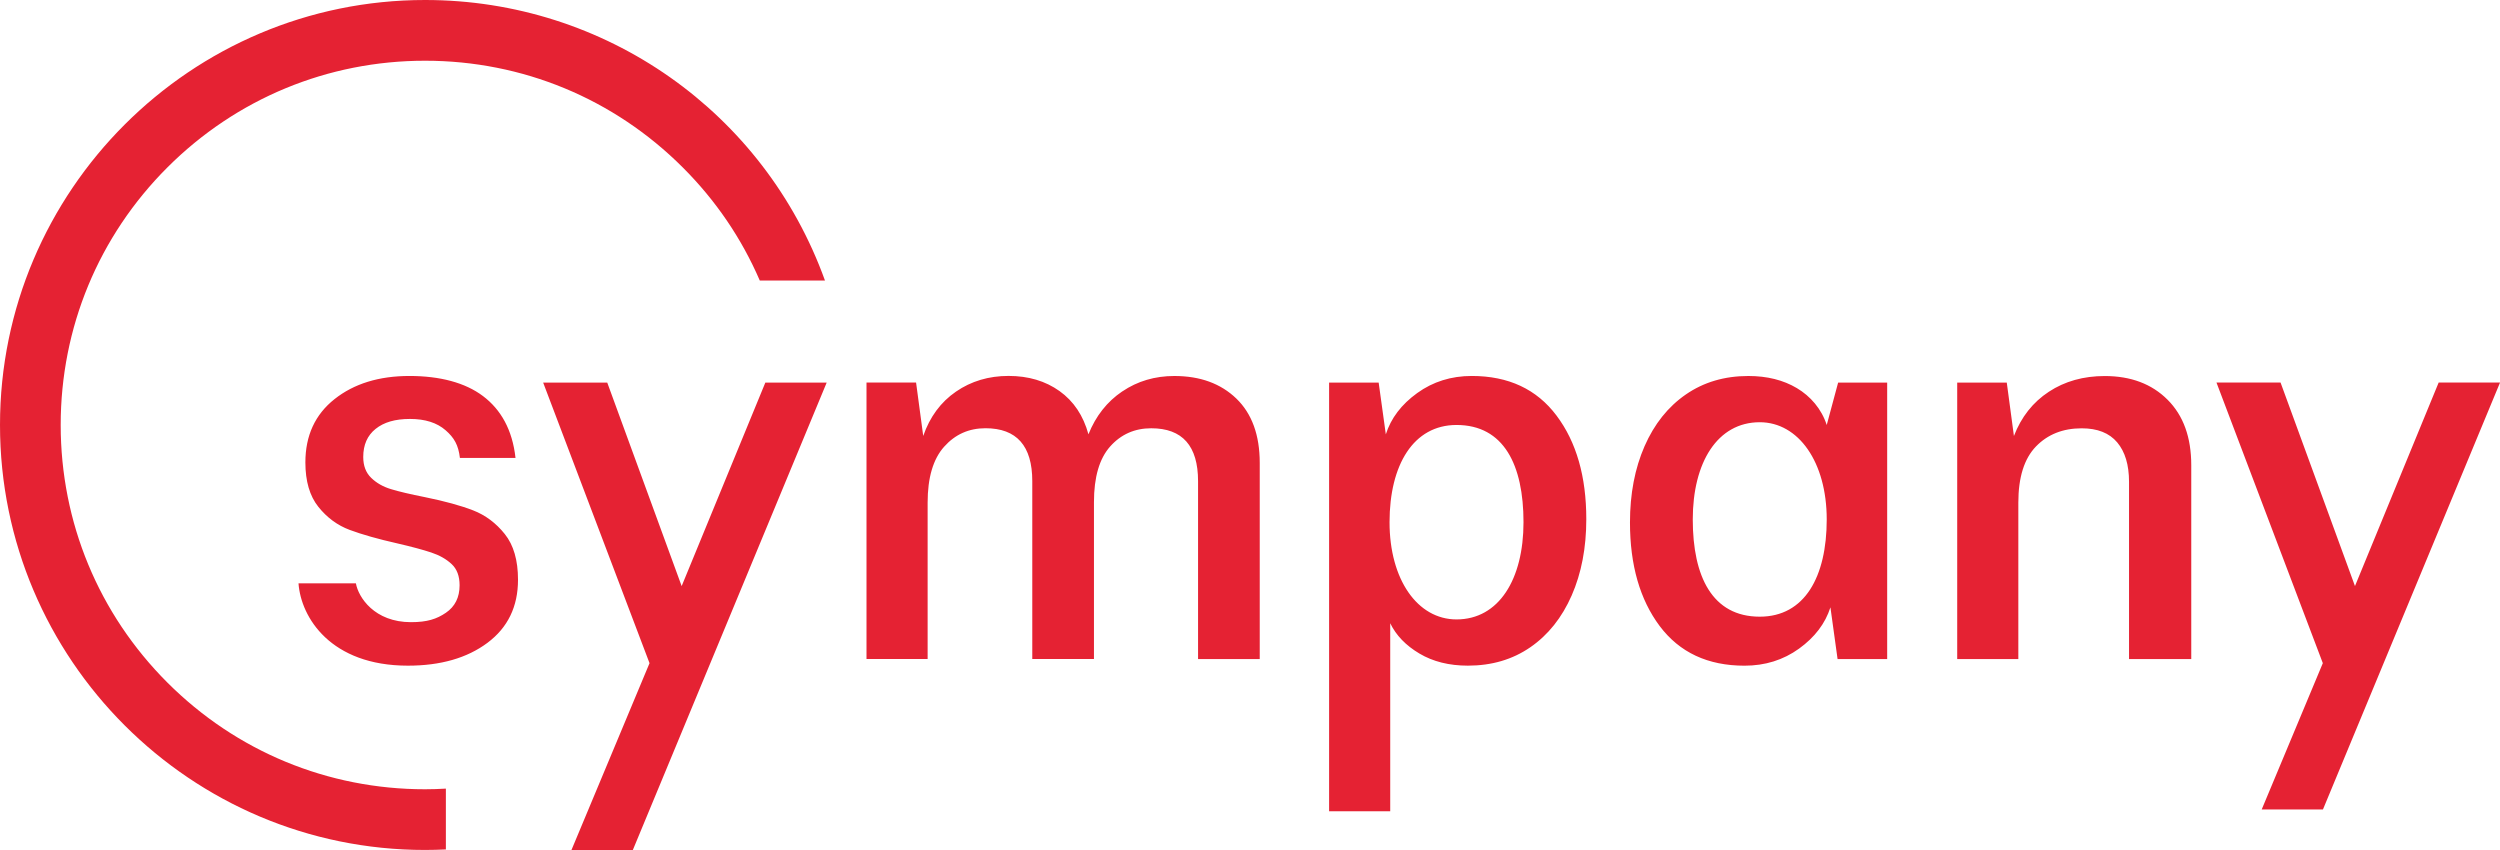
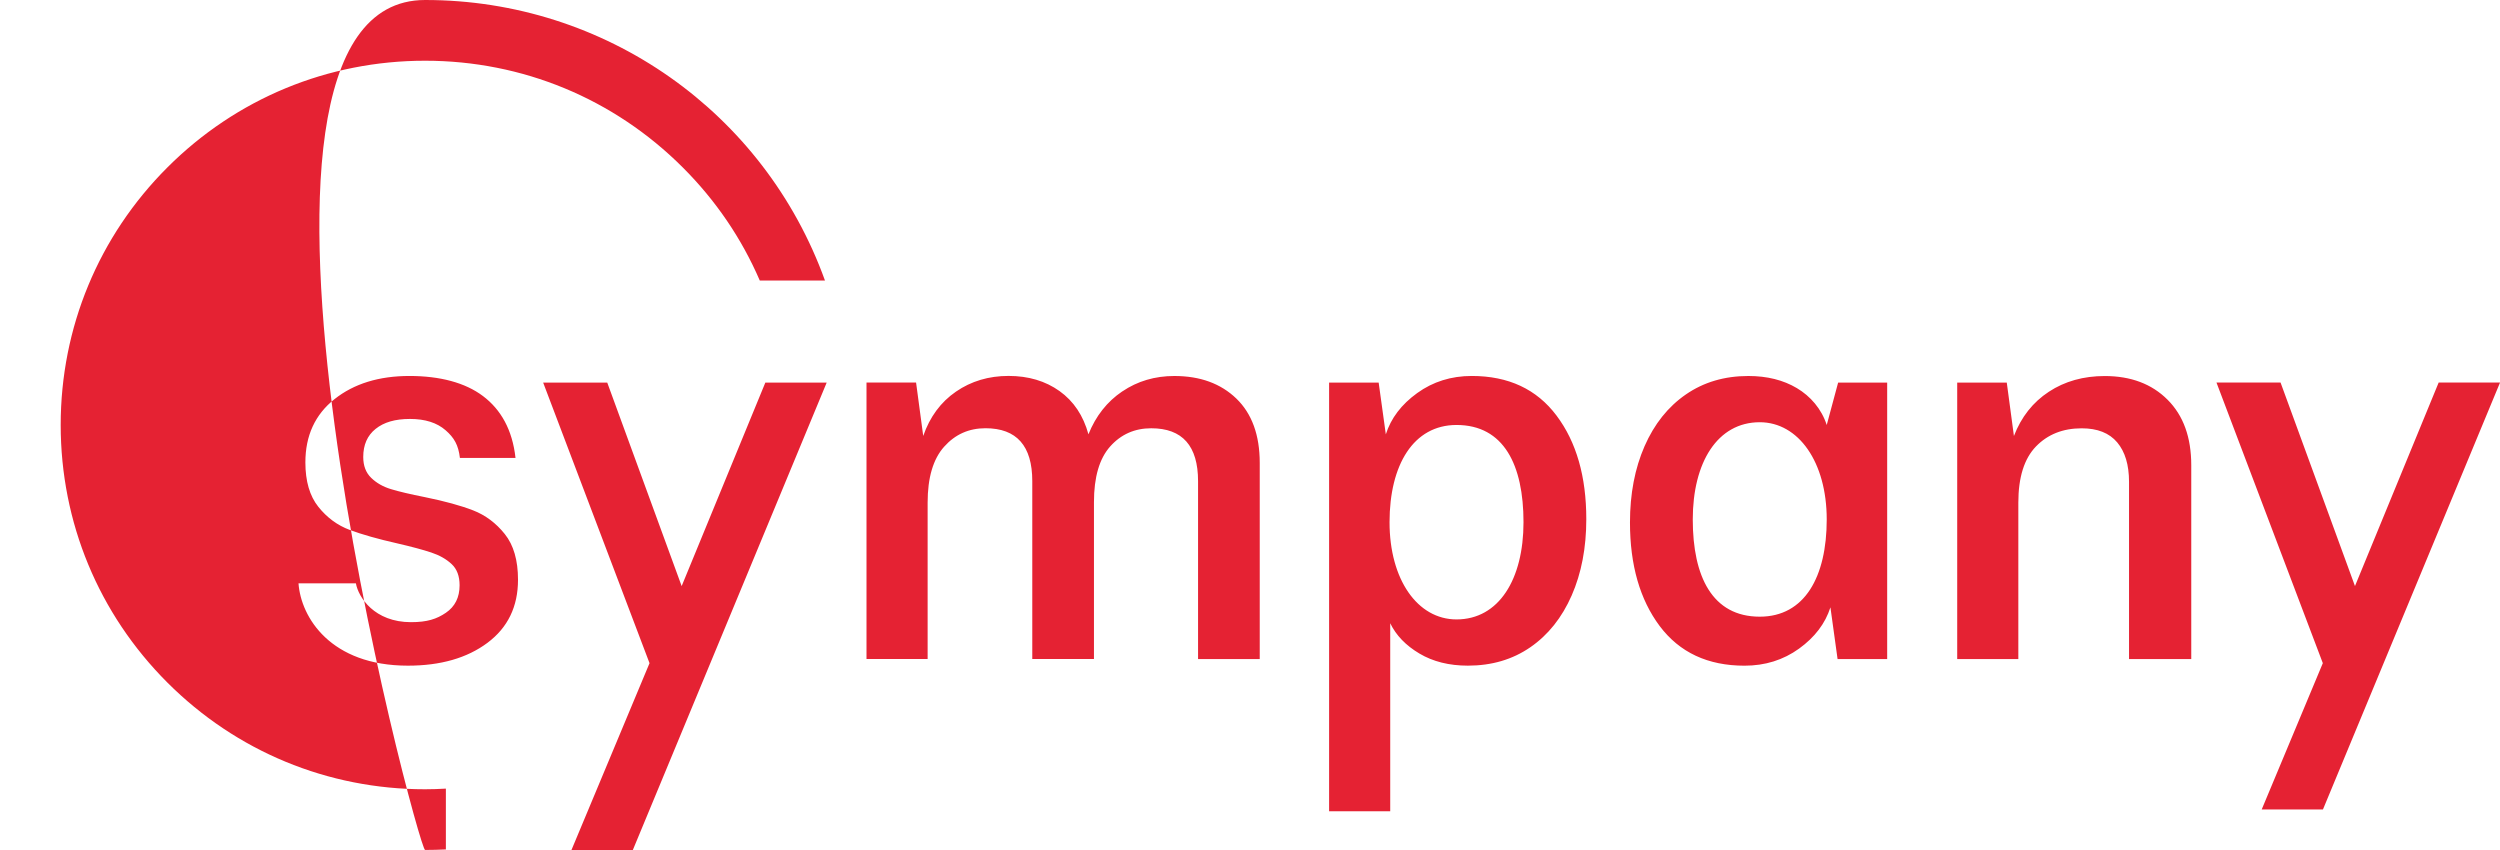
<svg xmlns="http://www.w3.org/2000/svg" id="Ebene_1" data-name="Ebene 1" viewBox="0 0 811.04 275.75">
  <defs>
    <style> .cls-1 { fill: #e52233; } </style>
  </defs>
-   <path class="cls-1" d="M210.72,215.15l-34.51-91.03h20.79l24.14,66.02,27.15-66.02h19.9l-62.89,151.64h-19.91l25.32-60.6ZM733.73,262.61h19.87l57.45-138.5h-19.91l-27.15,66.02-24.14-66.02h-20.79l34.5,91.03-19.83,47.47ZM246.49,91.02c-5.9-13.68-14.29-26.01-25-36.71-22.33-22.32-52.01-34.61-83.59-34.61s-61.26,12.3-83.59,34.61c-22.33,22.32-34.62,52-34.62,83.56s12.29,61.25,34.62,83.57c22.32,22.32,52.01,34.61,83.59,34.61,2.26,0,4.5-.08,6.75-.21v19.73c-2.24.1-4.5.17-6.75.17C61.87,275.75,0,213.9,0,137.87S61.87,0,137.91,0c58.45,0,110.03,36.4,129.73,91.02h-21.15ZM133.34,201.84c5.24,0,8.32-1.01,11.3-3.04,2.98-2.02,4.46-5,4.46-8.93,0-2.98-.86-5.27-2.59-6.88-1.73-1.61-3.93-2.86-6.61-3.75-2.68-.89-6.35-1.88-10.99-2.95-6.32-1.43-11.47-2.89-15.46-4.38-3.99-1.49-7.38-3.99-10.18-7.5-2.8-3.51-4.2-8.31-4.2-14.39,0-8.7,3.15-15.55,9.47-20.55,6.31-5,14.41-7.5,24.3-7.5s18.08,2.17,23.85,6.52c5.78,4.35,9.54,10.9,10.55,20.06h-18.04c-.48-4.17-1.85-6.54-4.65-8.98-2.8-2.44-6.64-3.66-11.53-3.66s-8.48,1.08-11.16,3.22c-2.68,2.14-4.02,5.18-4.02,9.11,0,2.86.86,5.12,2.59,6.79,1.72,1.67,3.87,2.89,6.44,3.66,2.55.78,6.22,1.64,10.99,2.59,6.43,1.31,11.64,2.74,15.63,4.29,3.99,1.55,7.42,4.11,10.27,7.68,2.86,3.57,4.29,8.52,4.29,14.83,0,8.7-3.3,15.52-9.91,20.46-6.62,4.94-15.22,7.41-25.82,7.41-25.04,0-34.69-15.63-35.48-26.7h18.62c.81,4.53,6.01,12.59,17.89,12.59M450.79,169.41c0,18.62,9.07,31.54,21.73,31.54,13.73,0,21.73-13.01,21.73-31.54s-6.35-31.54-21.73-31.54c-13.97,0-21.73,12.92-21.73,31.54M431.18,263.19V124.12h16.08l2.32,16.79c1.67-5.24,5.06-9.7,10.19-13.4,5.12-3.69,11.02-5.54,17.69-5.54,11.91,0,21.08,4.29,27.51,12.86,6.44,8.57,9.65,19.78,9.65,33.59,0,9.29-1.58,17.54-4.74,24.75-3.16,7.2-7.62,12.81-13.4,16.8-5.78,3.99-12.54,5.98-20.28,5.98-6.07,0-11.32-1.31-15.72-3.93-4.41-2.62-7.57-5.89-9.47-9.83v60.99h-19.83ZM570.89,200.06c-15.39,0-21.73-13.01-21.73-31.54s8.01-31.54,21.73-31.54c12.56,0,21.73,12.92,21.73,31.54s-7.16,31.54-21.73,31.54M596.32,124.12l-3.7,13.76c-1.69-5.25-5.29-9.35-9.69-11.97-4.41-2.62-9.65-3.93-15.73-3.93-7.74,0-14.5,2-20.28,5.99-5.78,3.99-10.24,9.58-13.4,16.79-3.15,7.2-4.73,15.46-4.73,24.74,0,13.82,3.22,25.01,9.64,33.6,6.44,8.57,15.61,12.86,27.52,12.86,6.67,0,12.57-1.84,17.69-5.53,5.12-3.7,8.51-8.16,10.18-13.4l2.32,16.79h16.09v-89.7h-15.91ZM653.35,141.45l-2.32-17.33h-16.08v89.7h19.83v-50.75c0-8.22,1.91-14.29,5.72-18.23,3.81-3.93,8.75-5.89,14.83-5.89,5.12,0,8.96,1.52,11.52,4.56,2.56,3.04,3.84,7.3,3.84,12.78v57.53h20.19v-62.89c0-9.05-2.56-16.14-7.69-21.26-5.12-5.12-11.91-7.68-20.37-7.68-6.91,0-12.96,1.69-18.13,5.09-5.18,3.39-8.97,8.19-11.35,14.38M364.1,126.98c4.94-3.34,10.57-5,16.89-5,8.34,0,15.03,2.44,20.1,7.32,5.06,4.89,7.59,11.86,7.59,20.9v63.61h-20.01v-57.71c0-11.44-5.06-17.16-15.19-17.16-5.36,0-9.8,1.96-13.31,5.89-3.51,3.93-5.27,9.95-5.27,18.05v50.92h-20.01v-57.71c0-11.44-5.06-17.16-15.19-17.16-5.36,0-9.83,1.99-13.4,5.99-3.57,3.99-5.36,10.04-5.36,18.13v50.75h-19.83v-89.7h16.08l2.32,17.33c2.15-6.19,5.69-10.99,10.63-14.38,4.94-3.4,10.63-5.09,17.06-5.09s11.94,1.64,16.53,4.91c4.59,3.28,7.71,7.95,9.38,14.03,2.39-5.95,6.05-10.6,10.99-13.93" />
+   <path class="cls-1" d="M210.72,215.15l-34.51-91.03h20.79l24.14,66.02,27.15-66.02h19.9l-62.89,151.64h-19.91l25.32-60.6ZM733.73,262.61h19.87l57.45-138.5h-19.91l-27.15,66.02-24.14-66.02h-20.79l34.5,91.03-19.83,47.47ZM246.49,91.02c-5.9-13.68-14.29-26.01-25-36.71-22.33-22.32-52.01-34.61-83.59-34.61s-61.26,12.3-83.59,34.61c-22.33,22.32-34.62,52-34.62,83.56s12.29,61.25,34.62,83.57c22.32,22.32,52.01,34.61,83.59,34.61,2.26,0,4.5-.08,6.75-.21v19.73c-2.24.1-4.5.17-6.75.17S61.87,0,137.91,0c58.45,0,110.03,36.4,129.73,91.02h-21.15ZM133.34,201.84c5.24,0,8.32-1.01,11.3-3.04,2.98-2.02,4.46-5,4.46-8.93,0-2.98-.86-5.27-2.59-6.88-1.73-1.61-3.93-2.86-6.61-3.75-2.68-.89-6.35-1.88-10.99-2.95-6.32-1.43-11.47-2.89-15.46-4.38-3.99-1.49-7.38-3.99-10.18-7.5-2.8-3.51-4.2-8.31-4.2-14.39,0-8.7,3.15-15.55,9.47-20.55,6.31-5,14.41-7.5,24.3-7.5s18.08,2.17,23.85,6.52c5.78,4.35,9.54,10.9,10.55,20.06h-18.04c-.48-4.17-1.85-6.54-4.65-8.98-2.8-2.44-6.64-3.66-11.53-3.66s-8.48,1.08-11.16,3.22c-2.68,2.14-4.02,5.18-4.02,9.11,0,2.86.86,5.12,2.59,6.79,1.72,1.67,3.87,2.89,6.44,3.66,2.55.78,6.22,1.64,10.99,2.59,6.43,1.31,11.64,2.74,15.63,4.29,3.99,1.55,7.42,4.11,10.27,7.68,2.86,3.57,4.29,8.52,4.29,14.83,0,8.7-3.3,15.52-9.91,20.46-6.62,4.94-15.22,7.41-25.82,7.41-25.04,0-34.69-15.63-35.48-26.7h18.62c.81,4.53,6.01,12.59,17.89,12.59M450.79,169.41c0,18.62,9.07,31.54,21.73,31.54,13.73,0,21.73-13.01,21.73-31.54s-6.35-31.54-21.73-31.54c-13.97,0-21.73,12.92-21.73,31.54M431.18,263.19V124.12h16.08l2.32,16.79c1.67-5.24,5.06-9.7,10.19-13.4,5.12-3.69,11.02-5.54,17.69-5.54,11.91,0,21.08,4.29,27.51,12.86,6.44,8.57,9.65,19.78,9.65,33.59,0,9.29-1.58,17.54-4.74,24.75-3.16,7.2-7.62,12.81-13.4,16.8-5.78,3.99-12.54,5.98-20.28,5.98-6.07,0-11.32-1.31-15.72-3.93-4.41-2.62-7.57-5.89-9.47-9.83v60.99h-19.83ZM570.89,200.06c-15.39,0-21.73-13.01-21.73-31.54s8.01-31.54,21.73-31.54c12.56,0,21.73,12.92,21.73,31.54s-7.16,31.54-21.73,31.54M596.32,124.12l-3.7,13.76c-1.69-5.25-5.29-9.35-9.69-11.97-4.41-2.62-9.65-3.93-15.73-3.93-7.74,0-14.5,2-20.28,5.99-5.78,3.99-10.24,9.58-13.4,16.79-3.15,7.2-4.73,15.46-4.73,24.74,0,13.82,3.22,25.01,9.64,33.6,6.44,8.57,15.61,12.86,27.52,12.86,6.67,0,12.57-1.84,17.69-5.53,5.12-3.7,8.51-8.16,10.18-13.4l2.32,16.79h16.09v-89.7h-15.91ZM653.35,141.45l-2.32-17.33h-16.08v89.7h19.83v-50.75c0-8.22,1.91-14.29,5.72-18.23,3.81-3.93,8.75-5.89,14.83-5.89,5.12,0,8.96,1.52,11.52,4.56,2.56,3.04,3.84,7.3,3.84,12.78v57.53h20.19v-62.89c0-9.05-2.56-16.14-7.69-21.26-5.12-5.12-11.91-7.68-20.37-7.68-6.91,0-12.96,1.69-18.13,5.09-5.18,3.39-8.97,8.19-11.35,14.38M364.1,126.98c4.94-3.34,10.57-5,16.89-5,8.34,0,15.03,2.44,20.1,7.32,5.06,4.89,7.59,11.86,7.59,20.9v63.61h-20.01v-57.71c0-11.44-5.06-17.16-15.19-17.16-5.36,0-9.8,1.96-13.31,5.89-3.51,3.93-5.27,9.95-5.27,18.05v50.92h-20.01v-57.71c0-11.44-5.06-17.16-15.19-17.16-5.36,0-9.83,1.99-13.4,5.99-3.57,3.99-5.36,10.04-5.36,18.13v50.75h-19.83v-89.7h16.08l2.32,17.33c2.15-6.19,5.69-10.99,10.63-14.38,4.94-3.4,10.63-5.09,17.06-5.09s11.94,1.64,16.53,4.91c4.59,3.28,7.71,7.95,9.38,14.03,2.39-5.95,6.05-10.6,10.99-13.93" />
</svg>